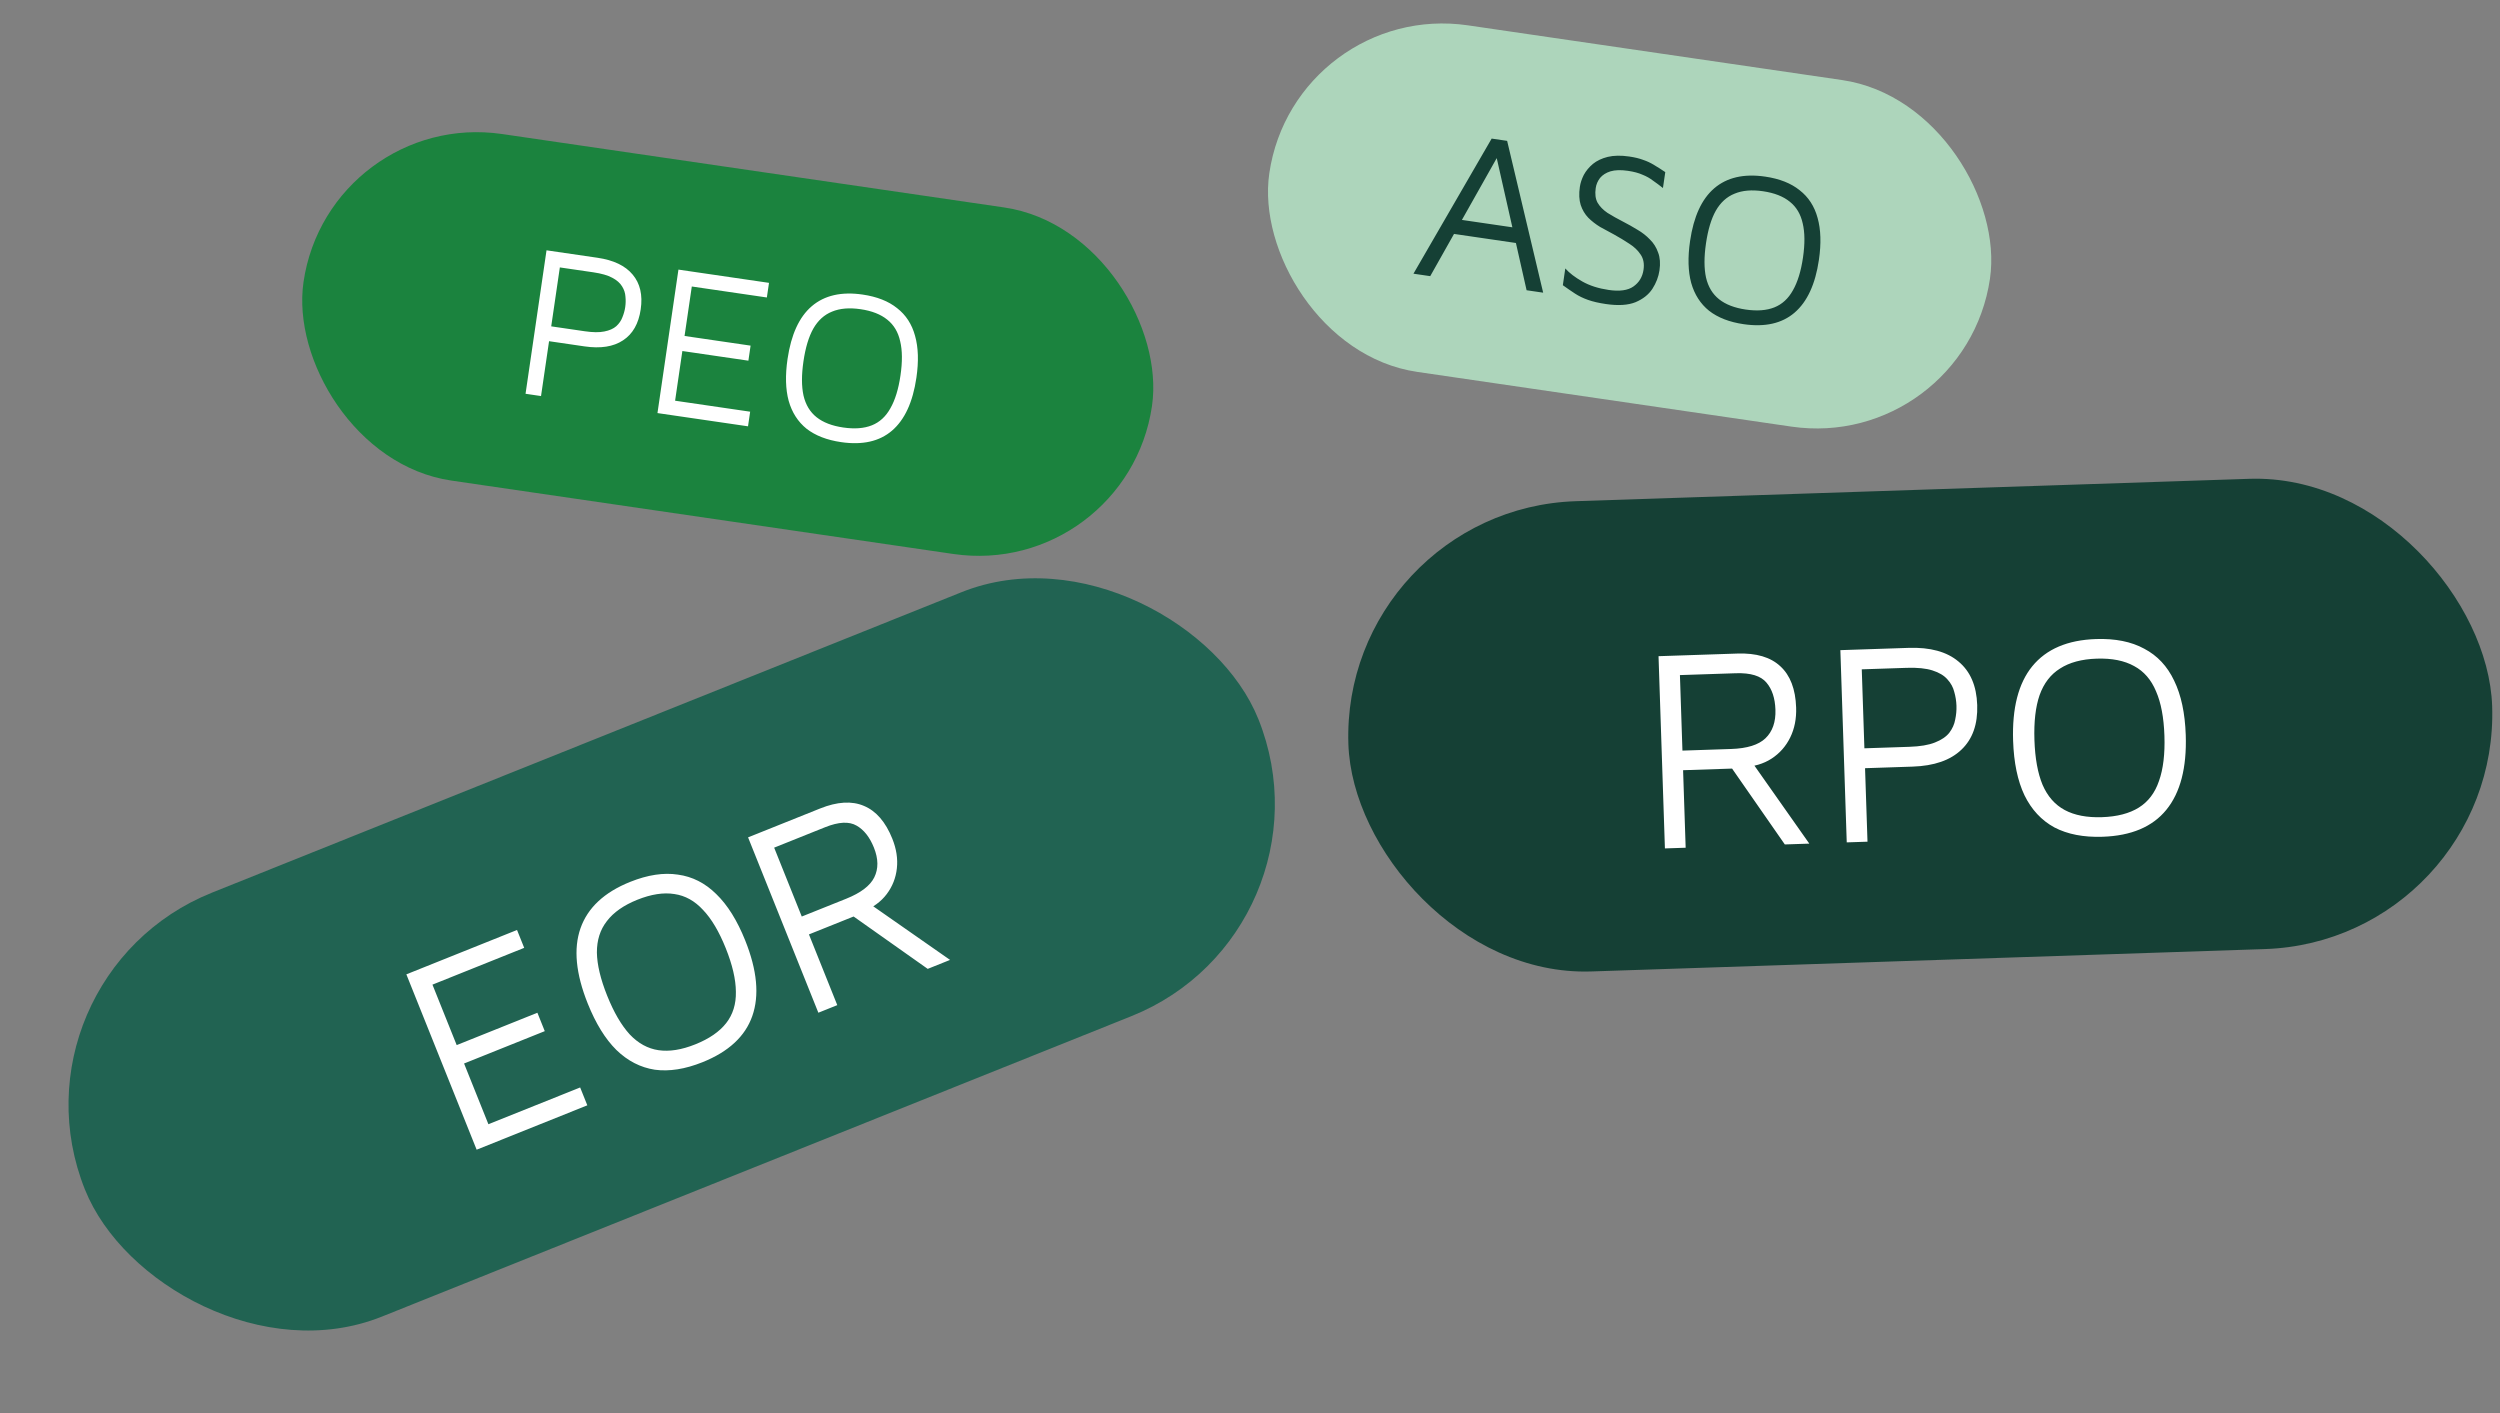
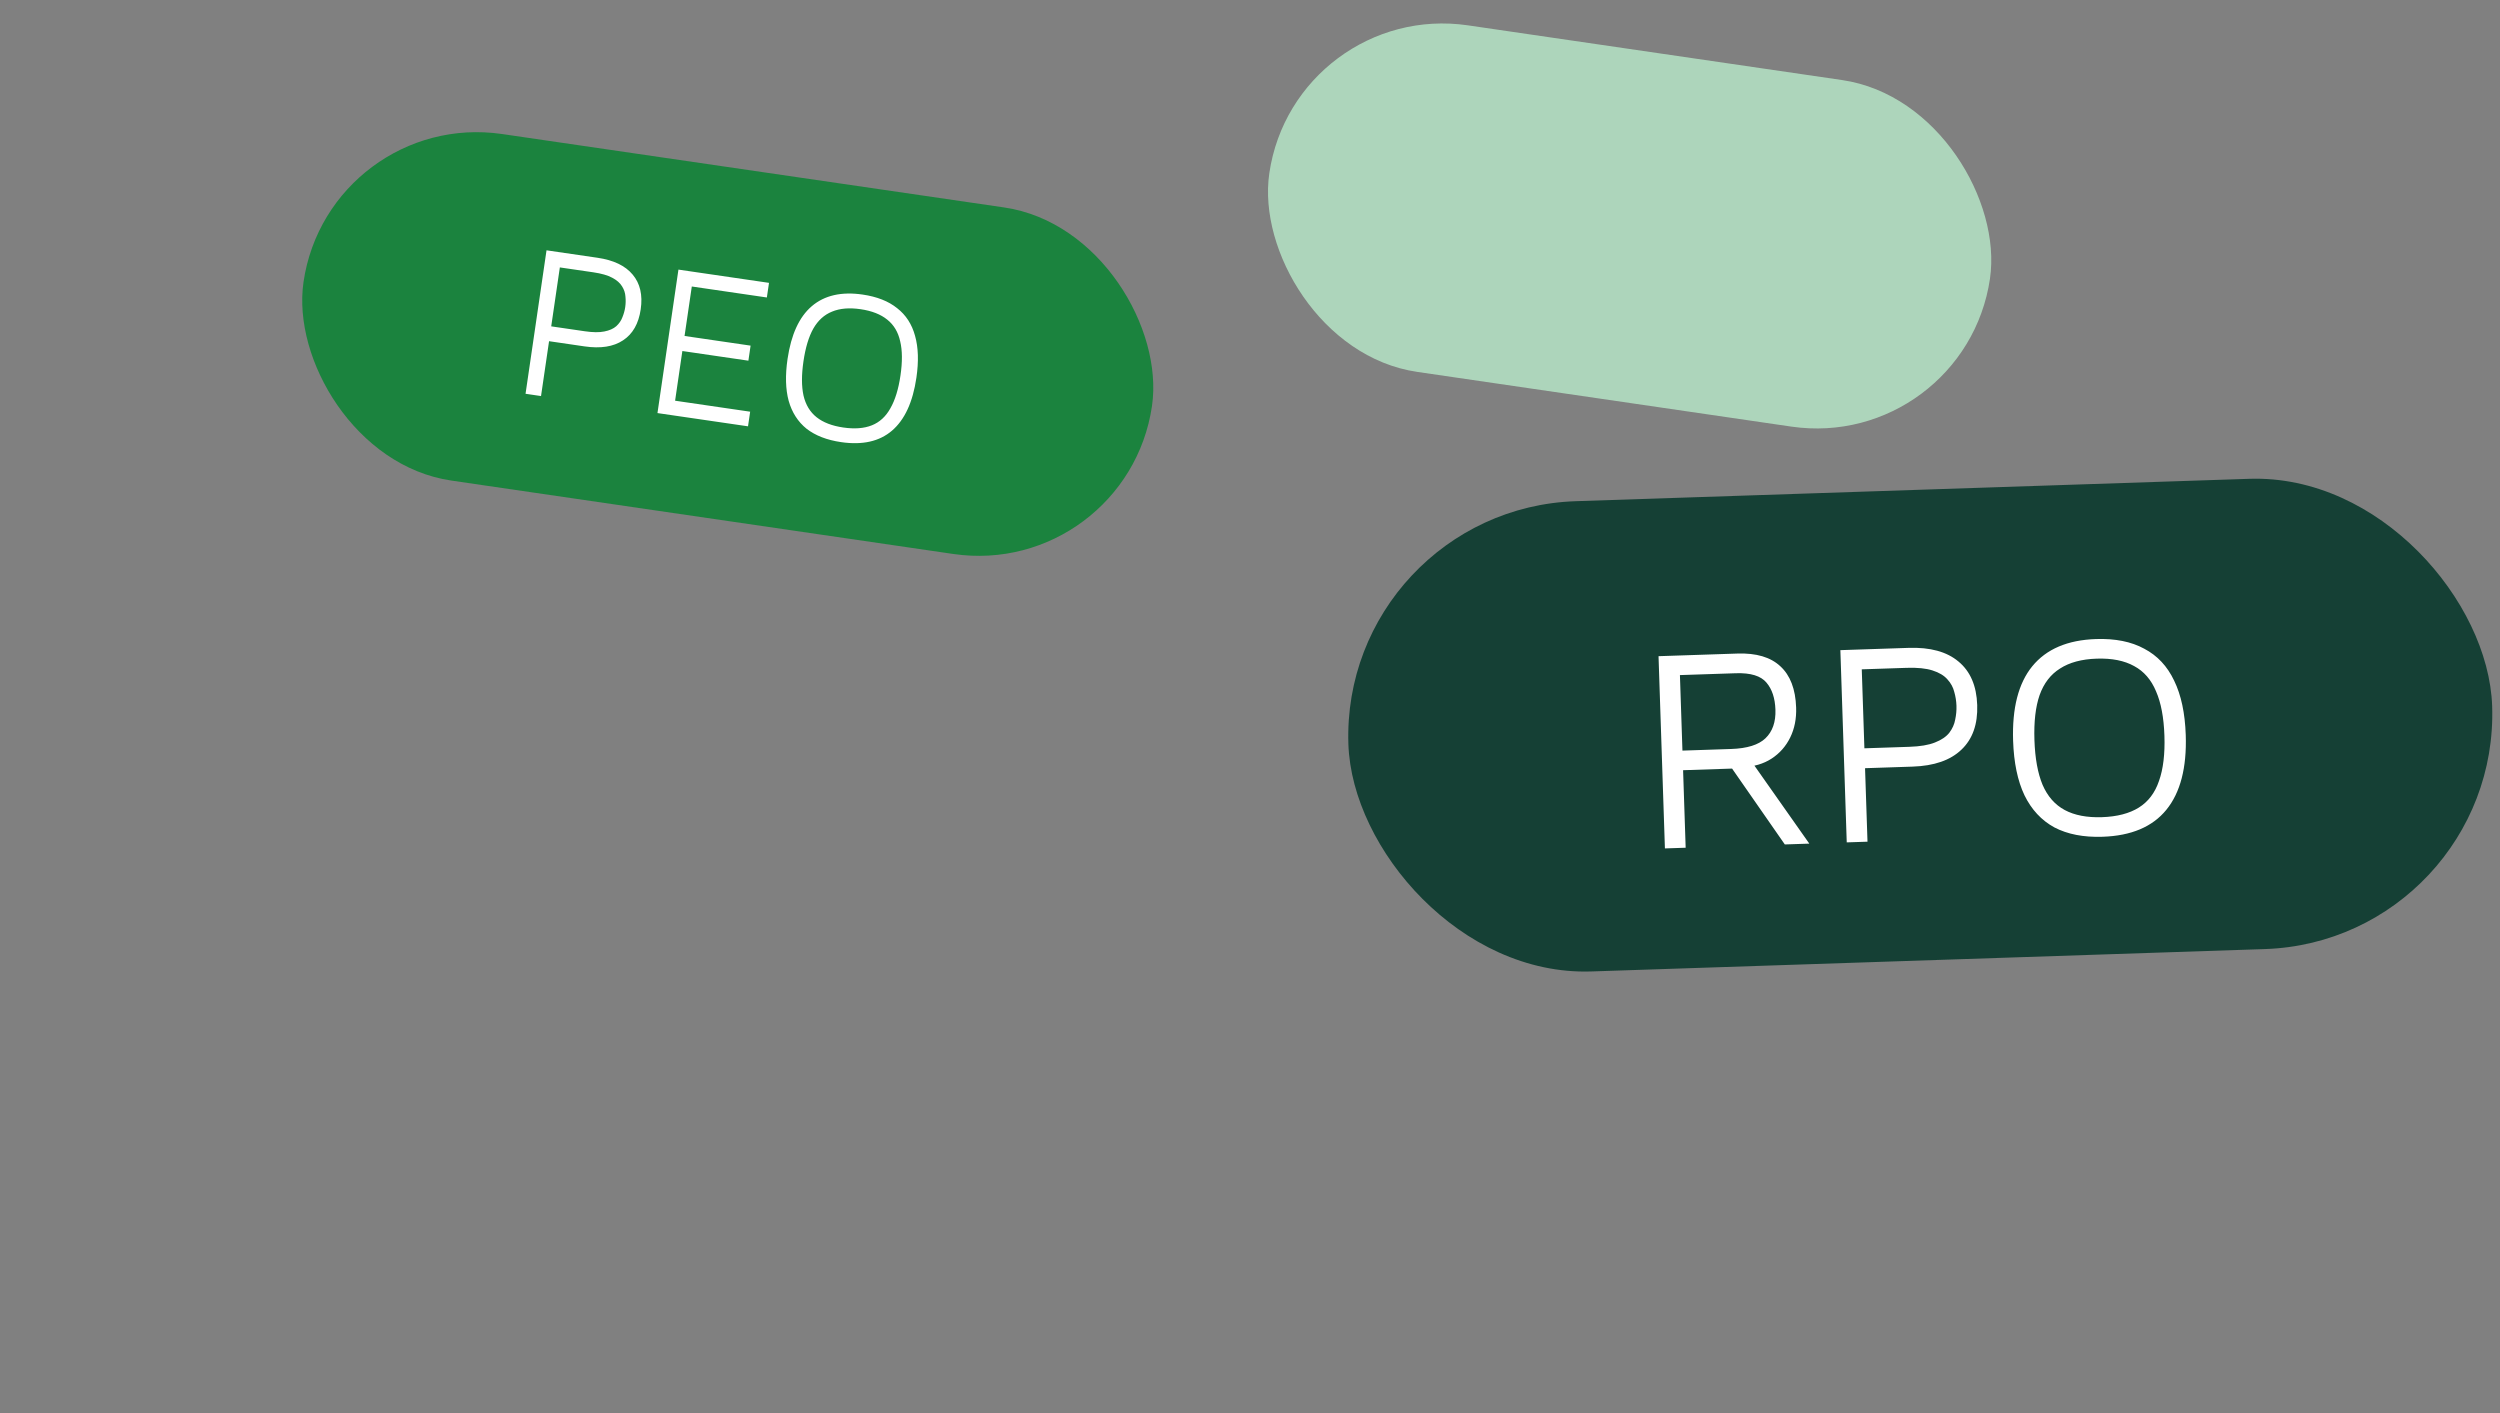
<svg xmlns="http://www.w3.org/2000/svg" width="207" height="117" viewBox="0 0 207 117" fill="none">
  <rect x="0" y="0" width="207" height="117" fill="#808080" stroke="none" />
-   <rect y="80.948" width="104.677" height="37.817" rx="18.909" transform="rotate(-21.844 0 80.948)" fill="#216352" />
-   <path d="M39.466 95.195L33.646 80.676L42.81 77.002L43.404 78.482L35.807 81.528L37.814 86.534L44.496 83.855L45.107 85.379L38.425 88.058L40.44 93.086L48.037 90.041L48.63 91.521L39.466 95.195ZM58.166 87.951C56.729 88.527 55.414 88.734 54.221 88.573C53.036 88.391 51.976 87.847 51.041 86.942C50.12 86.031 49.328 84.749 48.665 83.094C47.676 80.627 47.475 78.552 48.063 76.867C48.66 75.163 50.032 73.88 52.18 73.019C53.631 72.437 54.949 72.237 56.134 72.419C57.327 72.581 58.384 73.117 59.305 74.028C60.241 74.933 61.04 76.213 61.703 77.868C62.692 80.335 62.888 82.42 62.291 84.125C61.703 85.809 60.328 87.085 58.166 87.951ZM57.573 86.471C58.719 86.012 59.571 85.426 60.127 84.714C60.684 84.003 60.952 83.137 60.931 82.118C60.925 81.094 60.645 79.892 60.093 78.513C59.54 77.135 58.915 76.08 58.218 75.349C57.529 74.597 56.737 74.156 55.843 74.027C54.943 73.882 53.92 74.04 52.773 74.499C51.642 74.953 50.8 75.543 50.249 76.269C49.692 76.981 49.417 77.849 49.423 78.874C49.439 79.878 49.723 81.07 50.275 82.448C50.828 83.827 51.449 84.892 52.137 85.644C52.84 86.389 53.639 86.827 54.533 86.957C55.428 87.087 56.441 86.925 57.573 86.471ZM67.76 83.853L61.94 69.334L67.904 66.943C69.326 66.373 70.535 66.301 71.531 66.727C72.542 67.147 73.326 68.054 73.885 69.447C74.222 70.289 74.348 71.106 74.261 71.899C74.175 72.691 73.895 73.401 73.422 74.029C72.95 74.656 72.292 75.139 71.451 75.476L71.929 74.779L78.665 79.481L76.815 80.223L69.835 75.29L70.942 75.781L66.98 77.369L69.327 83.225L67.76 83.853ZM66.386 75.889L70.065 74.415C71.27 73.932 72.044 73.343 72.389 72.649C72.743 71.935 72.734 71.113 72.361 70.184C72.012 69.314 71.533 68.706 70.923 68.361C70.307 68.001 69.441 68.045 68.323 68.493L64.1 70.186L66.386 75.889Z" fill="white" />
  <rect x="27.23" y="9" width="71" height="29" rx="14.5" transform="rotate(8.32 27.23 9)" fill="#1B833E" />
  <path d="M45.462 28.251L44.797 32.793L43.515 32.605L45.252 20.726L49.474 21.343C50.803 21.537 51.773 22 52.381 22.732C53.002 23.466 53.225 24.426 53.051 25.613C52.878 26.801 52.389 27.657 51.584 28.182C50.791 28.709 49.73 28.875 48.4 28.681L45.462 28.251ZM45.641 27.022L48.42 27.428C49.085 27.526 49.624 27.532 50.036 27.447C50.461 27.363 50.791 27.217 51.028 27.009C51.266 26.79 51.436 26.542 51.537 26.265C51.65 25.991 51.727 25.711 51.769 25.426C51.81 25.141 51.817 24.851 51.787 24.555C51.769 24.262 51.677 23.982 51.51 23.715C51.344 23.436 51.07 23.195 50.687 22.994C50.316 22.794 49.798 22.646 49.134 22.548L46.355 22.142L45.641 27.022ZM54.438 34.203L56.175 22.323L63.674 23.42L63.496 24.631L57.281 23.722L56.681 27.818L62.149 28.618L61.967 29.864L56.499 29.065L55.898 33.179L62.113 34.088L61.936 35.299L54.438 34.203ZM69.641 36.608C68.465 36.436 67.513 36.066 66.783 35.499C66.067 34.921 65.574 34.151 65.302 33.19C65.042 32.23 65.011 31.074 65.209 29.72C65.504 27.702 66.172 26.247 67.212 25.356C68.265 24.455 69.671 24.133 71.428 24.39C72.615 24.564 73.567 24.939 74.283 25.517C75.012 26.084 75.507 26.848 75.767 27.808C76.039 28.769 76.076 29.927 75.877 31.28C75.582 33.299 74.908 34.759 73.855 35.66C72.815 36.551 71.41 36.867 69.641 36.608ZM69.818 35.397C70.756 35.534 71.547 35.474 72.191 35.216C72.835 34.959 73.347 34.488 73.726 33.803C74.117 33.121 74.395 32.216 74.559 31.088C74.725 29.96 74.717 29.018 74.536 28.264C74.369 27.5 74.013 26.902 73.47 26.471C72.928 26.028 72.189 25.738 71.251 25.601C70.325 25.466 69.538 25.532 68.893 25.802C68.249 26.059 67.731 26.529 67.34 27.212C66.963 27.885 66.692 28.785 66.527 29.913C66.362 31.041 66.363 31.987 66.53 32.751C66.709 33.517 67.07 34.116 67.614 34.547C68.157 34.978 68.892 35.261 69.818 35.397Z" fill="white" />
  <rect x="107.197" width="60.306" height="29" rx="14.5" transform="rotate(8.32 107.197 0)" fill="#ADD5BB" />
-   <path d="M117.034 22.662L123.509 11.475L124.791 11.663L127.774 24.233L126.402 24.032L123.851 12.744L124.123 12.748L118.423 22.865L117.034 22.662ZM119.66 19.262L120.391 18.114L126.215 18.966L126.125 20.208L119.66 19.262ZM132.976 25.175C132.383 25.089 131.884 24.973 131.481 24.829C131.077 24.685 130.721 24.512 130.411 24.309C130.101 24.106 129.765 23.875 129.403 23.616L129.606 22.227C129.939 22.603 130.408 22.962 131.012 23.305C131.617 23.649 132.347 23.883 133.202 24.008C134.104 24.14 134.785 24.045 135.244 23.724C135.717 23.393 135.997 22.931 136.084 22.337C136.157 21.838 136.078 21.421 135.849 21.084C135.621 20.735 135.307 20.435 134.907 20.182C134.509 19.918 134.086 19.662 133.637 19.414C133.254 19.213 132.872 19.005 132.491 18.792C132.124 18.568 131.797 18.314 131.511 18.03C131.227 17.734 131.018 17.382 130.883 16.974C130.751 16.555 130.727 16.054 130.812 15.472C130.859 15.151 130.968 14.822 131.138 14.483C131.321 14.146 131.572 13.843 131.89 13.574C132.22 13.307 132.63 13.112 133.121 12.99C133.624 12.87 134.214 12.859 134.891 12.958C135.354 13.025 135.74 13.118 136.05 13.237C136.374 13.345 136.675 13.486 136.953 13.66C137.232 13.822 137.543 14.019 137.885 14.251L137.692 15.569C137.41 15.345 137.136 15.142 136.872 14.958C136.622 14.763 136.33 14.599 135.998 14.466C135.679 14.322 135.277 14.215 134.79 14.144C134.208 14.059 133.727 14.073 133.346 14.187C132.978 14.303 132.69 14.486 132.484 14.734C132.29 14.985 132.17 15.264 132.125 15.573C132.054 16.06 132.104 16.462 132.276 16.778C132.46 17.096 132.734 17.378 133.098 17.626C133.476 17.863 133.913 18.108 134.409 18.363C134.804 18.566 135.196 18.787 135.586 19.026C135.977 19.253 136.32 19.522 136.614 19.831C136.922 20.131 137.148 20.492 137.293 20.913C137.451 21.324 137.488 21.815 137.405 22.385C137.327 22.919 137.131 23.43 136.817 23.918C136.505 24.394 136.038 24.762 135.418 25.023C134.8 25.272 133.986 25.323 132.976 25.175ZM144.37 26.842C143.194 26.67 142.242 26.3 141.512 25.732C140.796 25.155 140.302 24.385 140.031 23.424C139.771 22.464 139.74 21.307 139.938 19.954C140.233 17.935 140.9 16.481 141.94 15.59C142.994 14.689 144.399 14.367 146.156 14.624C147.344 14.797 148.295 15.173 149.011 15.751C149.741 16.318 150.236 17.082 150.496 18.041C150.767 19.003 150.804 20.16 150.606 21.514C150.311 23.533 149.637 24.992 148.583 25.893C147.543 26.784 146.139 27.1 144.37 26.842ZM144.547 25.631C145.485 25.768 146.276 25.707 146.92 25.45C147.564 25.192 148.075 24.722 148.454 24.037C148.845 23.355 149.123 22.449 149.288 21.321C149.453 20.193 149.445 19.252 149.265 18.498C149.097 17.734 148.742 17.136 148.199 16.705C147.657 16.262 146.917 15.972 145.979 15.835C145.053 15.699 144.267 15.766 143.621 16.036C142.977 16.293 142.46 16.763 142.069 17.446C141.692 18.118 141.421 19.018 141.256 20.146C141.091 21.274 141.092 22.221 141.259 22.985C141.438 23.751 141.799 24.349 142.343 24.781C142.886 25.212 143.621 25.495 144.547 25.631Z" fill="#154035" />
  <rect x="111" y="42.146" width="94.756" height="38.959" rx="19.48" transform="rotate(-1.903 111 42.146)" fill="#154035" />
  <path d="M137.855 70.249L137.326 54.332L143.865 54.114C145.424 54.063 146.607 54.414 147.412 55.167C148.234 55.92 148.67 57.061 148.72 58.588C148.751 59.511 148.587 60.337 148.229 61.065C147.871 61.794 147.357 62.376 146.687 62.813C146.016 63.249 145.22 63.483 144.297 63.513L144.997 63.012L149.811 69.852L147.783 69.92L142.815 62.774L143.703 63.629L139.36 63.773L139.573 70.192L137.855 70.249ZM139.306 62.15L143.339 62.016C144.66 61.972 145.606 61.678 146.177 61.133C146.763 60.572 147.04 59.783 147.006 58.764C146.974 57.81 146.727 57.062 146.263 56.52C145.798 55.962 144.953 55.703 143.728 55.744L139.098 55.897L139.306 62.15ZM154.426 63.607L154.629 69.692L152.91 69.749L152.382 53.832L158.037 53.644C159.819 53.584 161.194 53.961 162.16 54.773C163.143 55.584 163.661 56.786 163.713 58.377C163.766 59.968 163.329 61.201 162.403 62.075C161.492 62.95 160.146 63.417 158.364 63.476L154.426 63.607ZM154.372 61.96L158.095 61.836C158.986 61.807 159.69 61.688 160.209 61.48C160.744 61.271 161.141 61.002 161.401 60.675C161.66 60.332 161.823 59.968 161.89 59.584C161.973 59.199 162.008 58.816 161.995 58.434C161.983 58.052 161.922 57.672 161.814 57.293C161.722 56.914 161.535 56.57 161.254 56.26C160.973 55.935 160.558 55.686 160.011 55.513C159.479 55.34 158.768 55.268 157.877 55.297L154.154 55.421L154.372 61.96ZM174.093 69.284C172.518 69.337 171.187 69.078 170.101 68.509C169.031 67.924 168.205 67.035 167.624 65.844C167.058 64.652 166.746 63.15 166.685 61.336C166.596 58.631 167.125 56.575 168.272 55.167C169.435 53.743 171.194 52.992 173.549 52.913C175.14 52.861 176.471 53.127 177.541 53.712C178.628 54.282 179.453 55.162 180.018 56.354C180.599 57.545 180.92 59.047 180.98 60.861C181.07 63.566 180.534 65.63 179.37 67.055C178.223 68.463 176.463 69.206 174.093 69.284ZM174.039 67.662C175.296 67.62 176.314 67.355 177.095 66.867C177.875 66.38 178.432 65.644 178.765 64.662C179.115 63.678 179.265 62.431 179.214 60.92C179.164 59.408 178.932 58.182 178.519 57.24C178.121 56.282 177.516 55.585 176.705 55.15C175.894 54.699 174.86 54.494 173.603 54.536C172.362 54.577 171.352 54.85 170.572 55.354C169.792 55.841 169.227 56.577 168.877 57.56C168.543 58.527 168.401 59.766 168.451 61.277C168.502 62.789 168.726 64.024 169.124 64.982C169.538 65.94 170.15 66.636 170.961 67.071C171.772 67.506 172.798 67.703 174.039 67.662Z" fill="white" />
</svg>